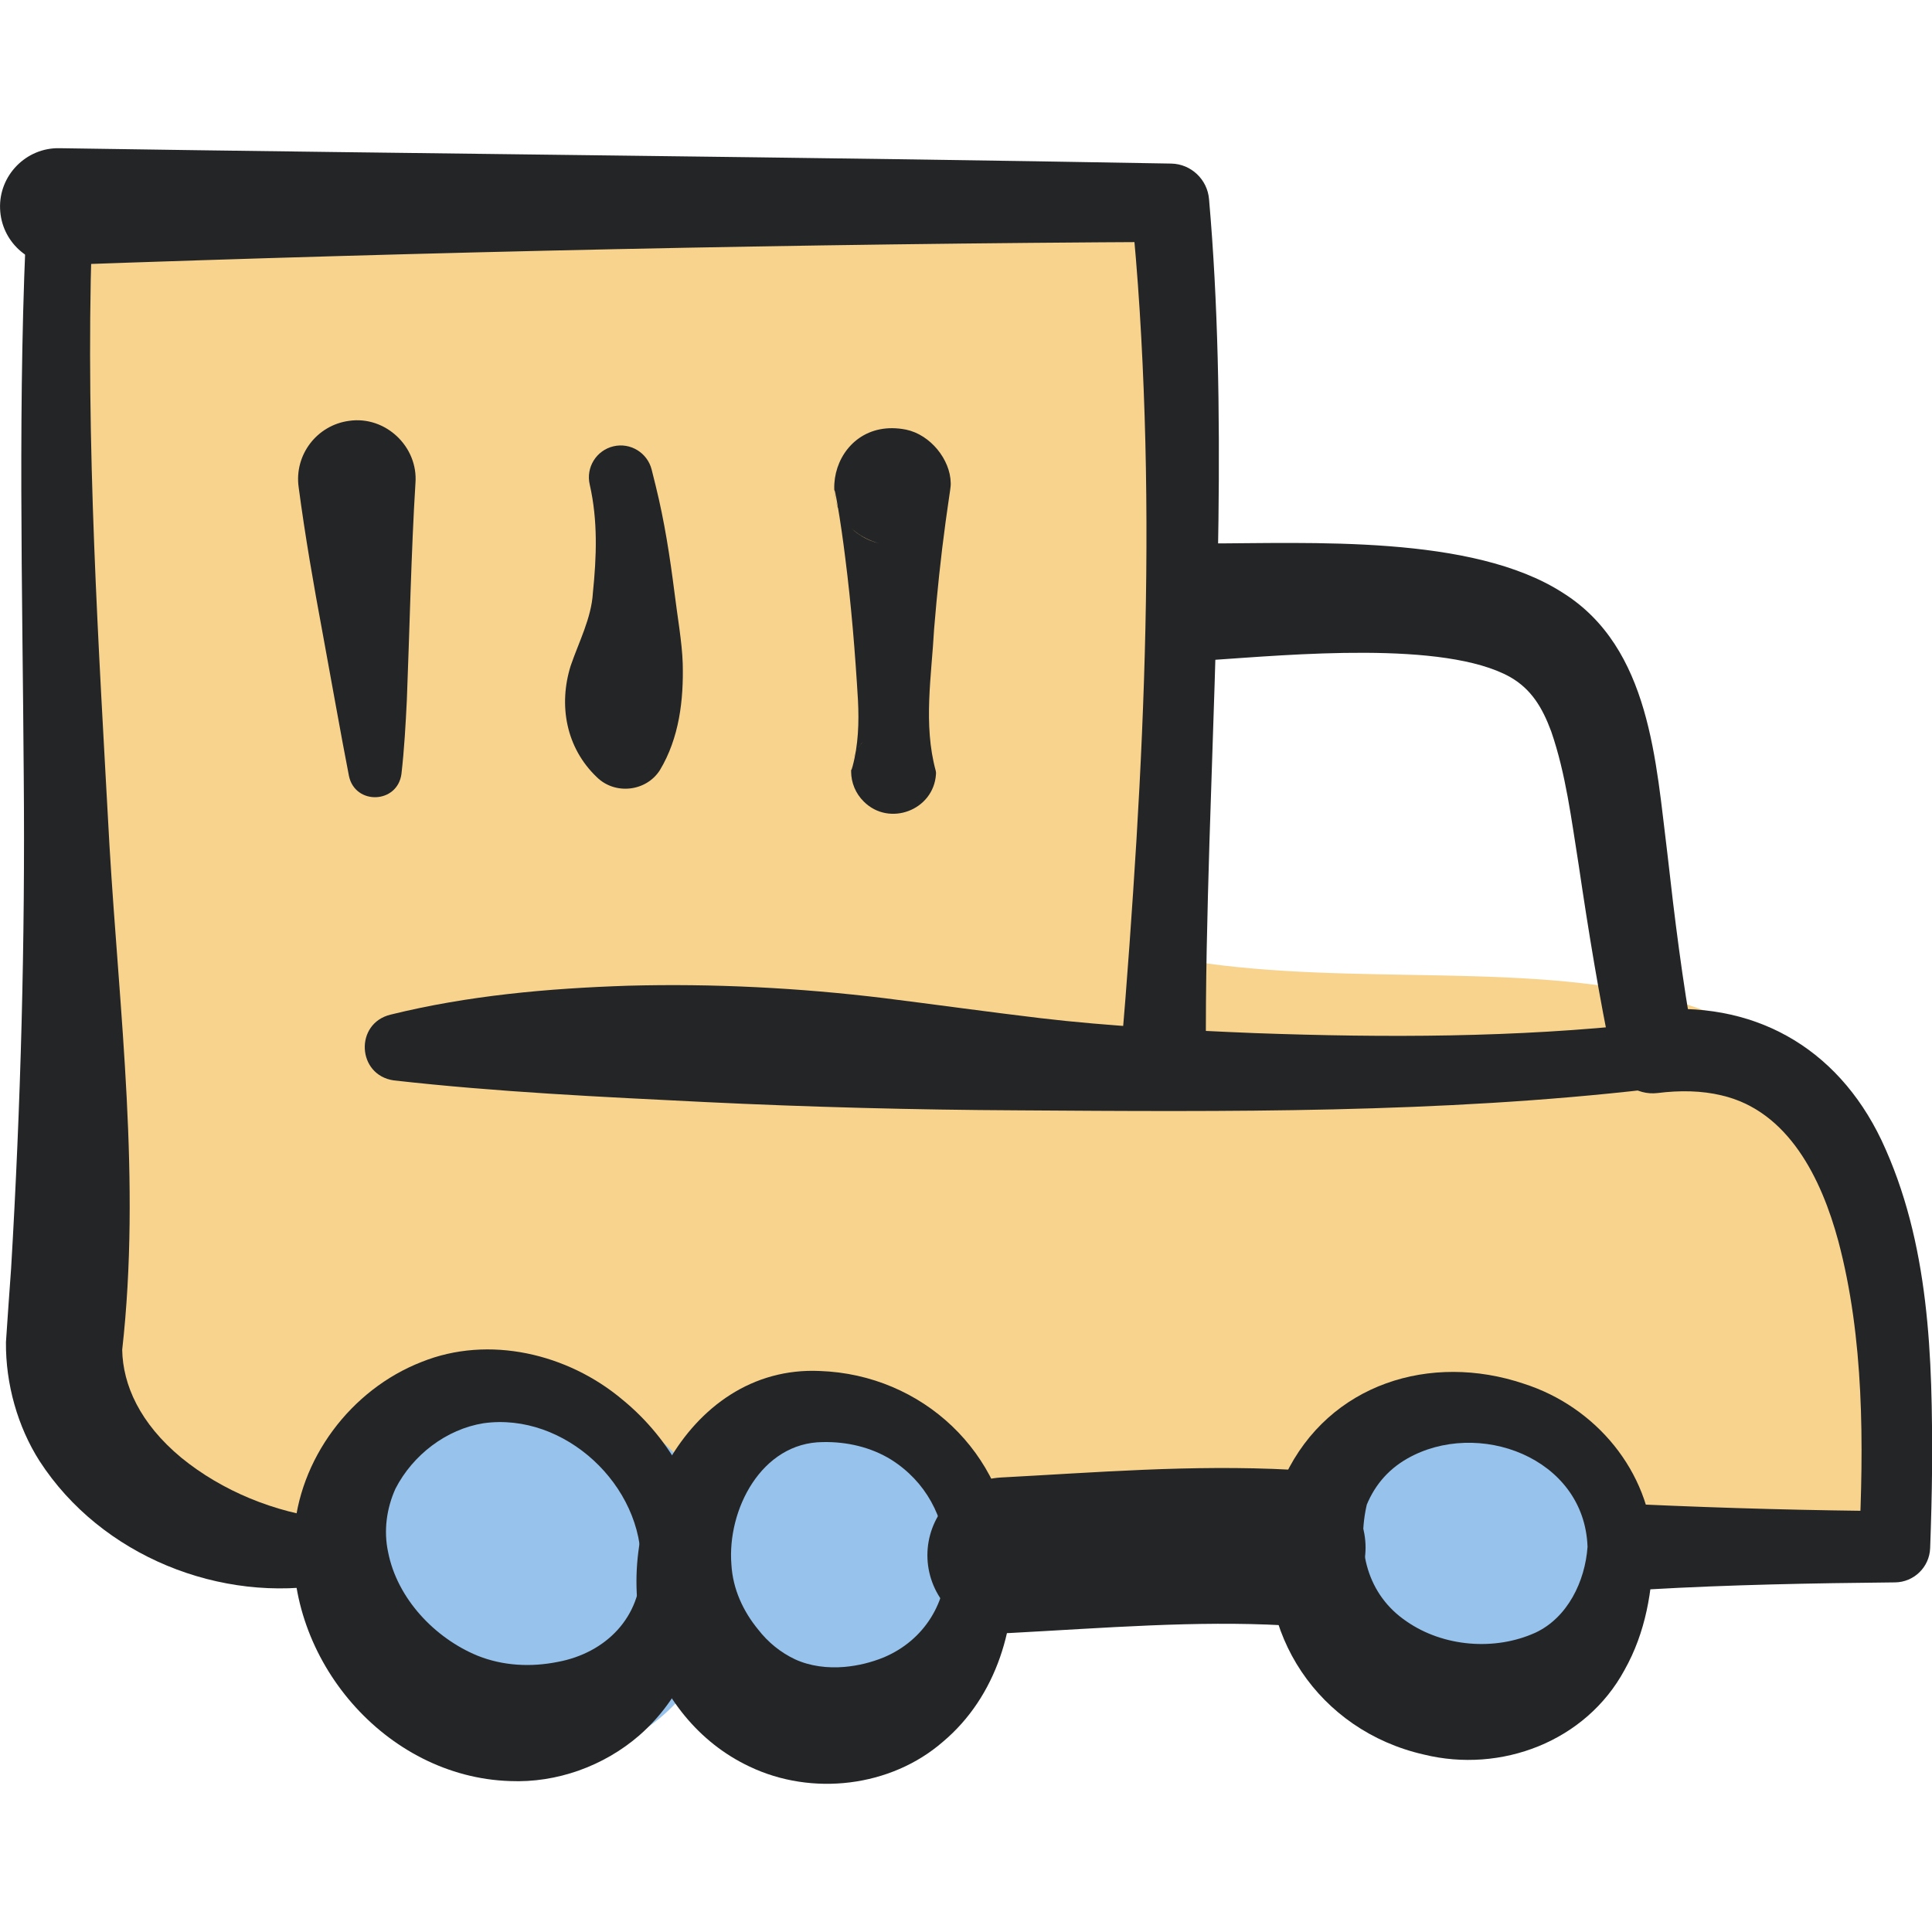
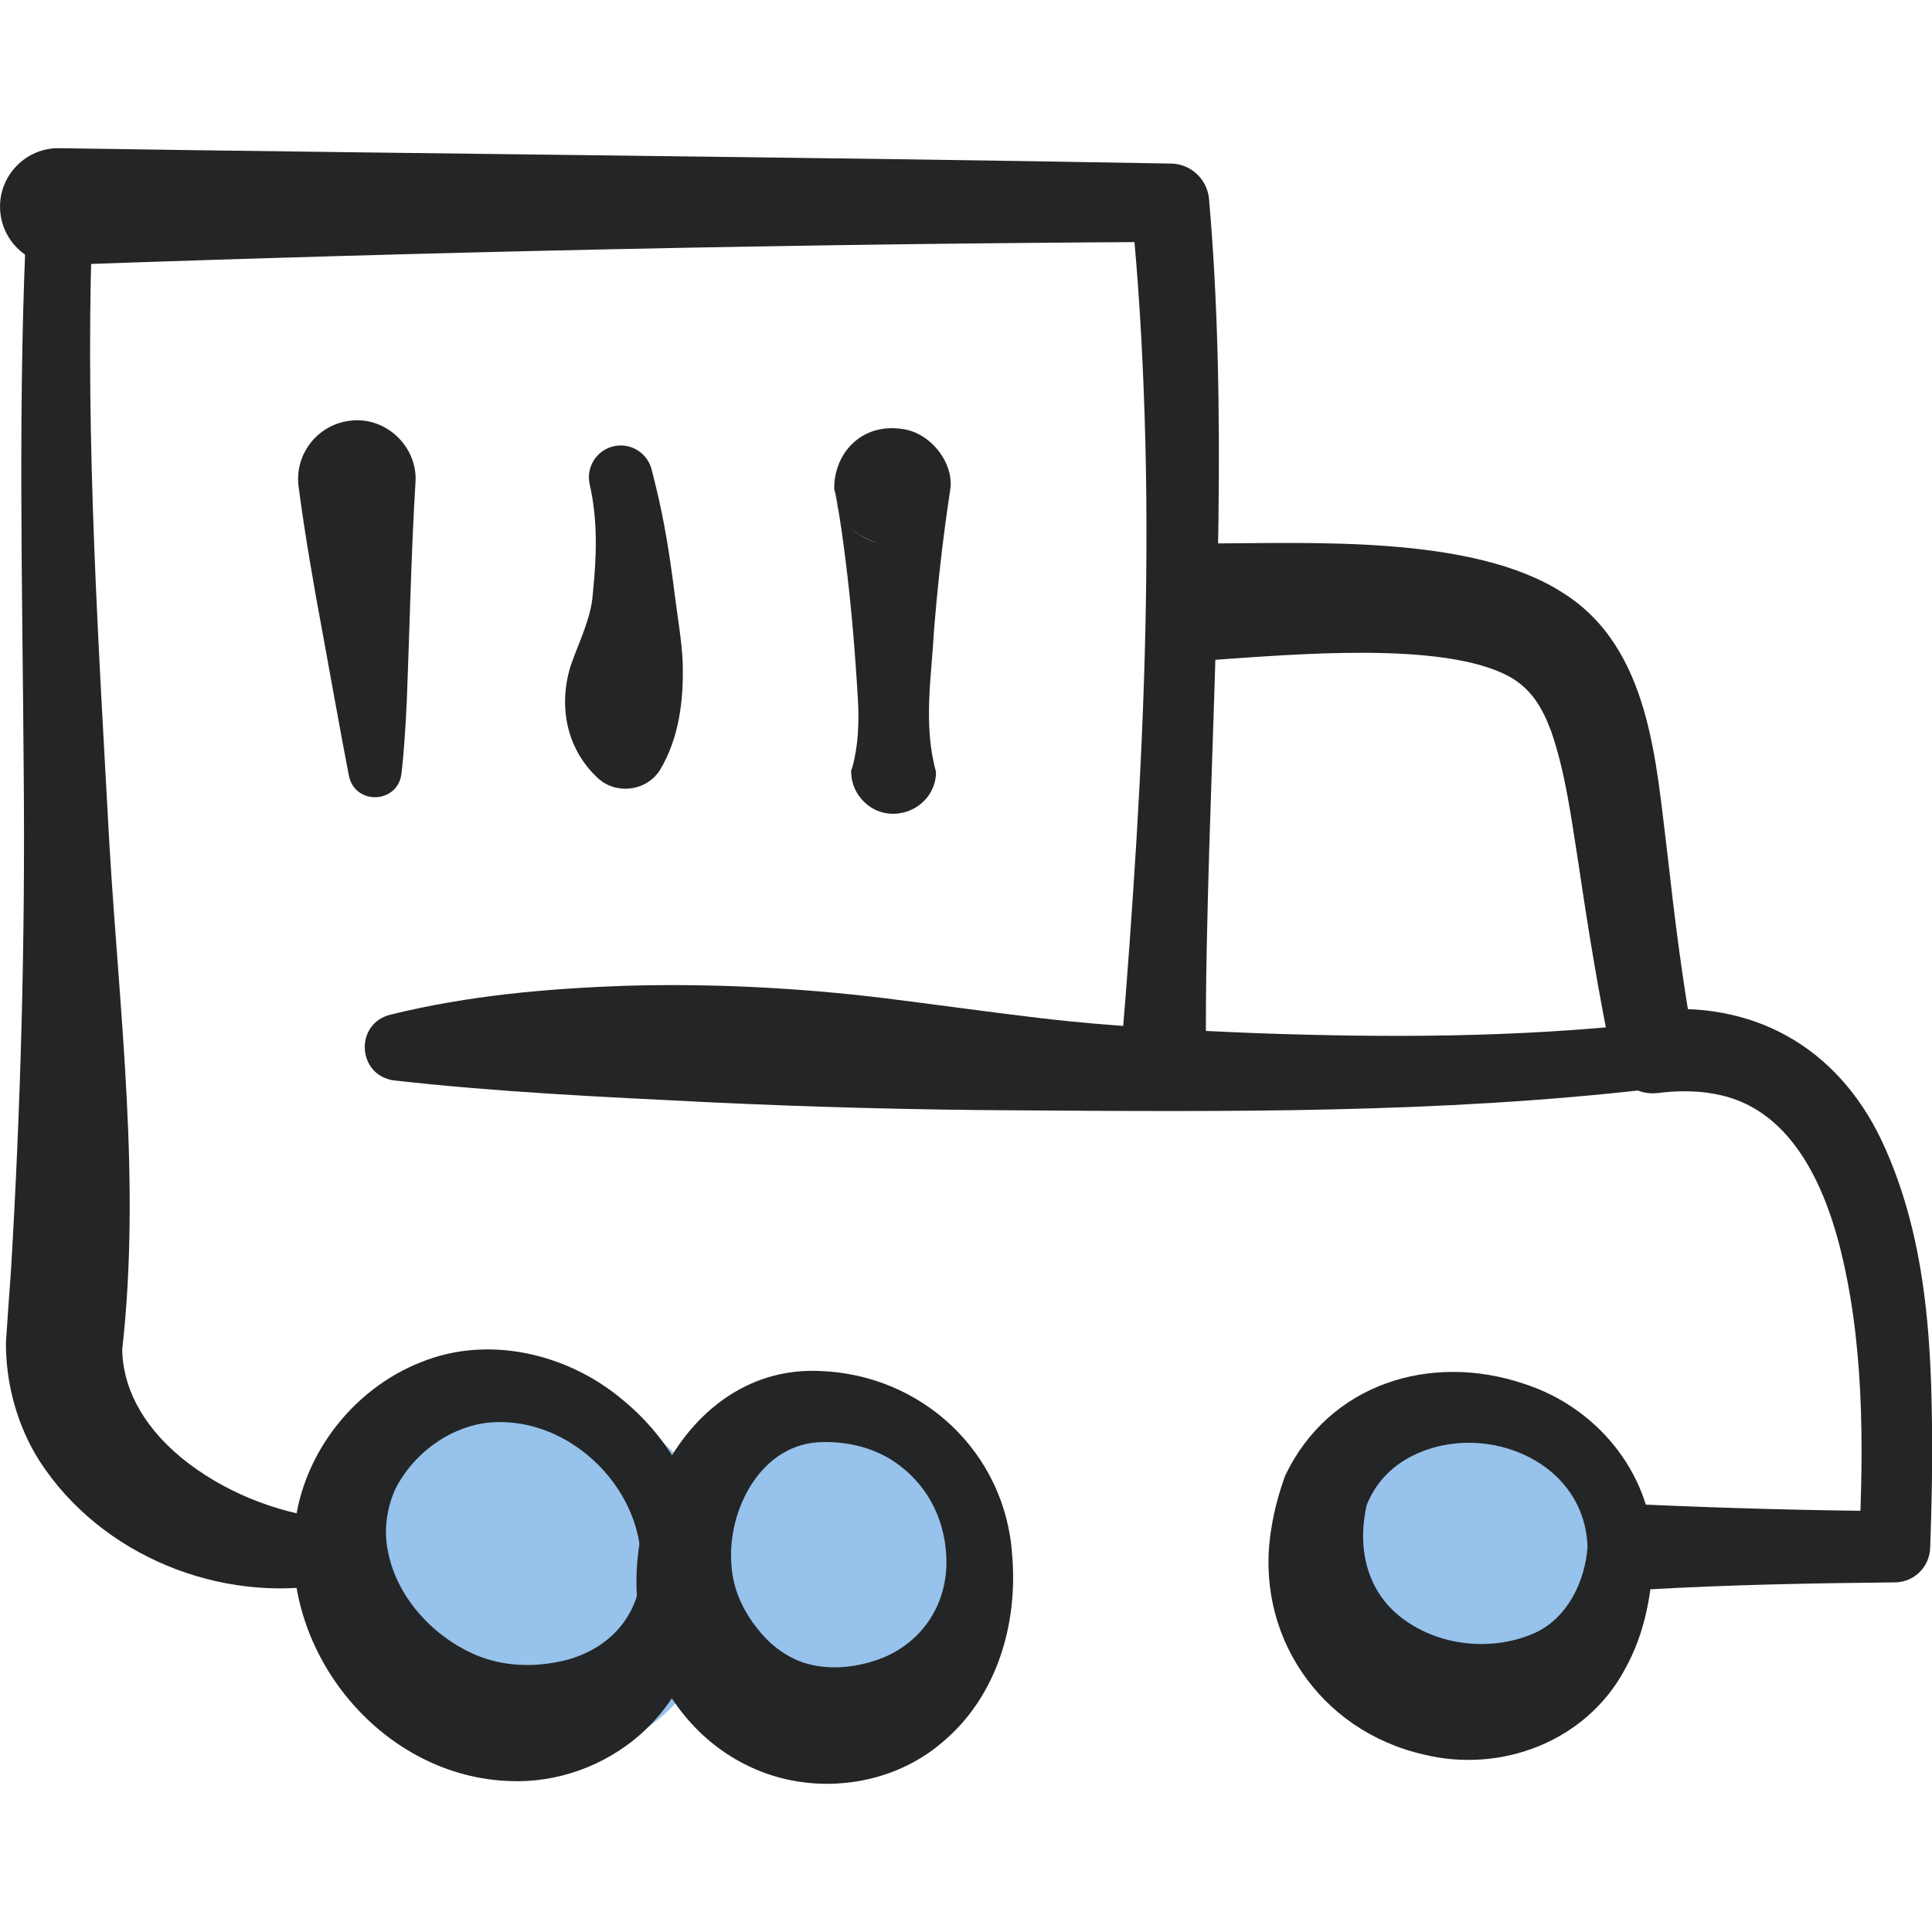
<svg xmlns="http://www.w3.org/2000/svg" width="24" height="24" viewBox="0 0 24 24" fill="none">
  <g id="Truck" clip-path="url(#clip0_5694_37805)">
-     <path id="Vector" d="M23.82 17.427C23.566 10.502 18.41 12.69 14.41 11.87C14.268 8.817 15.345 6.259 14.375 3.354C13.551 2.076 11.979 2.424 10.705 2.593C8.001 2.494 5.224 2.393 2.537 2.796C1.759 2.262 0.877 2.694 0.656 3.559L0.704 6.709C0.684 9.802 0.746 12.541 0.656 15.758C0.57 18.832 2.208 19.32 4.354 19.203C5.792 19.125 7.476 19.836 8.48 18.697C10.55 19.699 14.083 20.412 16.312 18.69C17.064 18.353 17.283 17.867 17.283 17.867C17.283 17.867 18.915 17.321 19.477 18.072C20.205 19.151 23.992 20.565 23.82 17.427Z" fill="#F7D38E" />
    <path id="Vector_2" d="M12.086 18.206C11.325 17.096 9.259 16.984 8.524 18.202C5.704 15.168 1.885 19.093 5.452 21.552C6.612 22.189 8.098 21.867 8.744 20.672C10.343 22.832 13.322 20.317 12.086 18.206Z" fill="#96C2EB" />
    <path id="Vector_3" d="M19.374 17.991C18.189 16.728 15.954 18.049 16.444 19.692C17.344 22.519 21.444 20.184 19.374 17.991Z" fill="#96C2EB" />
    <path id="Vector_4" d="M8.78 19.425C8.84 20.214 8.543 21.034 7.94 21.559C7.501 21.939 6.916 22.15 6.335 22.125C4.789 22.075 3.543 20.611 3.651 19.077C3.706 18.126 4.359 17.261 5.236 16.919C6.074 16.581 7.055 16.817 7.731 17.386C8.339 17.882 8.756 18.633 8.78 19.425ZM7.962 19.464C7.994 18.457 7.014 17.538 6.006 17.68C5.544 17.754 5.128 18.074 4.913 18.492C4.802 18.737 4.764 19.016 4.821 19.28C4.934 19.86 5.404 20.351 5.933 20.568C6.248 20.694 6.594 20.712 6.928 20.645C7.522 20.535 7.969 20.092 7.962 19.464Z" fill="#242526" />
    <path id="Vector_5" d="M12.574 19.323C12.645 20.173 12.387 21.071 11.712 21.638C11.064 22.201 10.085 22.315 9.311 21.945C8.672 21.644 8.239 21.078 8.023 20.428C7.562 18.98 8.505 16.953 10.186 17.031C11.456 17.076 12.493 18.046 12.574 19.323ZM11.756 19.35C11.738 18.846 11.498 18.402 11.07 18.132C10.817 17.976 10.518 17.908 10.222 17.914C9.459 17.919 9.03 18.755 9.086 19.439C9.104 19.74 9.231 20.016 9.42 20.245C9.541 20.401 9.697 20.528 9.875 20.612C10.063 20.699 10.281 20.725 10.491 20.707C10.66 20.692 10.823 20.652 10.98 20.588C11.481 20.376 11.777 19.901 11.756 19.35Z" fill="#242526" />
    <path id="Vector_6" d="M20.539 19.227C20.529 19.756 20.445 20.275 20.18 20.746C19.699 21.634 18.646 22.032 17.685 21.795C16.384 21.498 15.569 20.285 15.795 18.976C15.829 18.756 15.891 18.537 15.964 18.332C16.511 17.186 17.774 16.8 18.929 17.189C19.821 17.474 20.496 18.275 20.539 19.227ZM19.721 19.215C19.682 18.101 18.353 17.619 17.478 18.121C17.226 18.266 17.056 18.477 16.956 18.749L16.984 18.669C16.845 19.241 16.984 19.812 17.475 20.143C17.929 20.457 18.568 20.511 19.073 20.282C19.473 20.096 19.691 19.644 19.721 19.215Z" fill="#242526" />
-     <path id="Vector_7" d="M15.996 19.224C14.824 19.161 13.662 19.258 12.488 19.32" stroke="#242526" stroke-width="1.935" stroke-miterlimit="10" stroke-linecap="round" stroke-linejoin="round" />
    <path id="Vector_8" d="M0.739 1.841C5.195 1.91 10.094 1.951 14.55 2.032C14.798 2.037 14.999 2.231 15.019 2.474C15.245 5.04 15.104 7.885 15.024 10.467C14.998 11.35 14.974 12.23 14.981 13.11C14.983 13.402 14.748 13.64 14.456 13.643C14.147 13.647 13.898 13.376 13.926 13.068C14.002 12.186 14.064 11.305 14.118 10.426C14.223 8.687 14.275 6.908 14.219 5.169C14.191 4.296 14.14 3.427 14.05 2.563L14.532 3.005C9.938 3.027 5.345 3.128 0.754 3.292C0.353 3.307 0.016 2.995 0.001 2.594C-0.016 2.18 0.324 1.832 0.739 1.841Z" fill="#242526" />
    <path id="Vector_9" d="M4.101 19.676C2.745 19.924 1.256 19.331 0.491 18.149C0.22 17.724 0.069 17.193 0.074 16.672C0.093 16.367 0.117 16.062 0.138 15.757C0.258 13.726 0.313 11.693 0.295 9.653C0.28 7.316 0.215 4.9 0.339 2.566C0.347 2.006 1.151 1.999 1.157 2.568L1.139 3.007C1.062 5.506 1.224 8.01 1.36 10.506C1.484 12.592 1.753 14.674 1.518 16.768C1.526 17.203 1.737 17.681 2.252 18.108C2.757 18.521 3.414 18.79 4.073 18.866C4.53 18.933 4.552 19.576 4.101 19.676Z" fill="#242526" />
    <path id="Vector_10" d="M11.255 5.337C11.559 5.4 11.805 5.71 11.81 5.997C11.812 6.024 11.807 6.057 11.804 6.082C11.786 6.212 11.764 6.351 11.747 6.48C11.687 6.919 11.64 7.371 11.604 7.811C11.572 8.397 11.467 8.998 11.624 9.575C11.625 9.577 11.626 9.582 11.626 9.587L11.627 9.595C11.627 9.605 11.629 9.575 11.627 9.618C11.598 10.065 11.047 10.273 10.731 9.958C10.523 9.754 10.52 9.42 10.724 9.212C10.644 9.289 10.581 9.423 10.575 9.54C10.573 9.583 10.575 9.552 10.574 9.562L10.575 9.562C10.576 9.563 10.577 9.563 10.578 9.561C10.579 9.557 10.581 9.554 10.582 9.55L10.59 9.524C10.663 9.255 10.672 8.974 10.658 8.698C10.623 8.107 10.575 7.518 10.5 6.93C10.475 6.726 10.439 6.472 10.404 6.271C10.395 6.219 10.385 6.165 10.374 6.114C10.372 6.106 10.37 6.098 10.368 6.093C10.367 6.089 10.366 6.09 10.365 6.09C10.365 6.09 10.365 6.089 10.365 6.09C10.36 6.268 10.497 6.533 10.679 6.644C10.763 6.701 10.848 6.732 10.918 6.749C9.991 6.488 10.31 5.15 11.255 5.337Z" fill="#242526" />
    <path id="Vector_11" d="M8.145 6.034C8.255 6.478 8.322 6.916 8.379 7.364C8.41 7.622 8.474 7.986 8.481 8.241C8.493 8.696 8.438 9.166 8.198 9.566C8.028 9.834 7.641 9.877 7.415 9.655C7.029 9.288 6.937 8.758 7.089 8.271C7.19 7.976 7.347 7.677 7.365 7.365C7.411 6.915 7.428 6.468 7.326 6.02C7.276 5.807 7.408 5.594 7.621 5.544C7.831 5.495 8.042 5.624 8.095 5.833L8.145 6.034Z" fill="#242526" />
    <path id="Vector_12" d="M5.161 6C5.109 6.823 5.087 7.865 5.054 8.696C5.039 9.001 5.022 9.307 4.987 9.613C4.938 9.986 4.412 10.004 4.335 9.64C4.235 9.129 4.104 8.385 4.008 7.866C3.896 7.265 3.791 6.663 3.71 6.052C3.654 5.652 3.935 5.282 4.336 5.228C4.787 5.162 5.195 5.547 5.161 6Z" fill="#242526" />
    <path id="Vector_13" d="M14.968 6.751C16.272 6.751 18.287 6.638 19.414 7.364C20.505 8.048 20.57 9.474 20.713 10.605C20.802 11.4 20.899 12.182 21.041 12.966L20.479 12.553C21.764 12.415 22.814 12.996 23.372 14.163C23.974 15.442 24.006 16.866 24.001 18.235C23.998 18.57 23.989 18.903 23.977 19.232C23.968 19.469 23.774 19.655 23.54 19.657C22.514 19.667 21.489 19.686 20.465 19.745C19.76 19.759 19.702 18.758 20.401 18.689C21.445 18.736 22.49 18.764 23.535 18.772L23.093 19.197C23.154 17.943 23.157 16.623 22.836 15.416C22.627 14.642 22.217 13.799 21.385 13.607C21.14 13.548 20.87 13.543 20.592 13.578C20.328 13.61 20.086 13.434 20.032 13.178C19.864 12.376 19.731 11.558 19.612 10.752C19.52 10.176 19.452 9.615 19.27 9.087C19.16 8.79 19.023 8.561 18.759 8.41C17.94 7.953 16.018 8.135 15.04 8.2C14.639 8.234 14.286 7.933 14.256 7.531C14.224 7.116 14.553 6.756 14.968 6.751Z" fill="#242526" />
    <path id="Vector_14" d="M4.852 12.604C5.817 12.366 6.808 12.278 7.798 12.245C8.861 12.216 9.926 12.271 10.982 12.399C11.598 12.476 12.31 12.575 12.926 12.648C13.766 12.748 14.747 12.8 15.597 12.834C17.212 12.892 18.832 12.89 20.44 12.714C21.001 12.681 21.059 13.49 20.484 13.531C17.889 13.83 15.247 13.811 12.641 13.793C11.362 13.787 10.033 13.752 8.758 13.69C7.467 13.626 6.178 13.566 4.891 13.421C4.434 13.355 4.403 12.713 4.852 12.604Z" fill="#242526" />
  </g>
  <defs>
    <clipPath id="clip0_5694_37805">
      <rect width="24" height="24" fill="white" />
    </clipPath>
  </defs>
</svg>